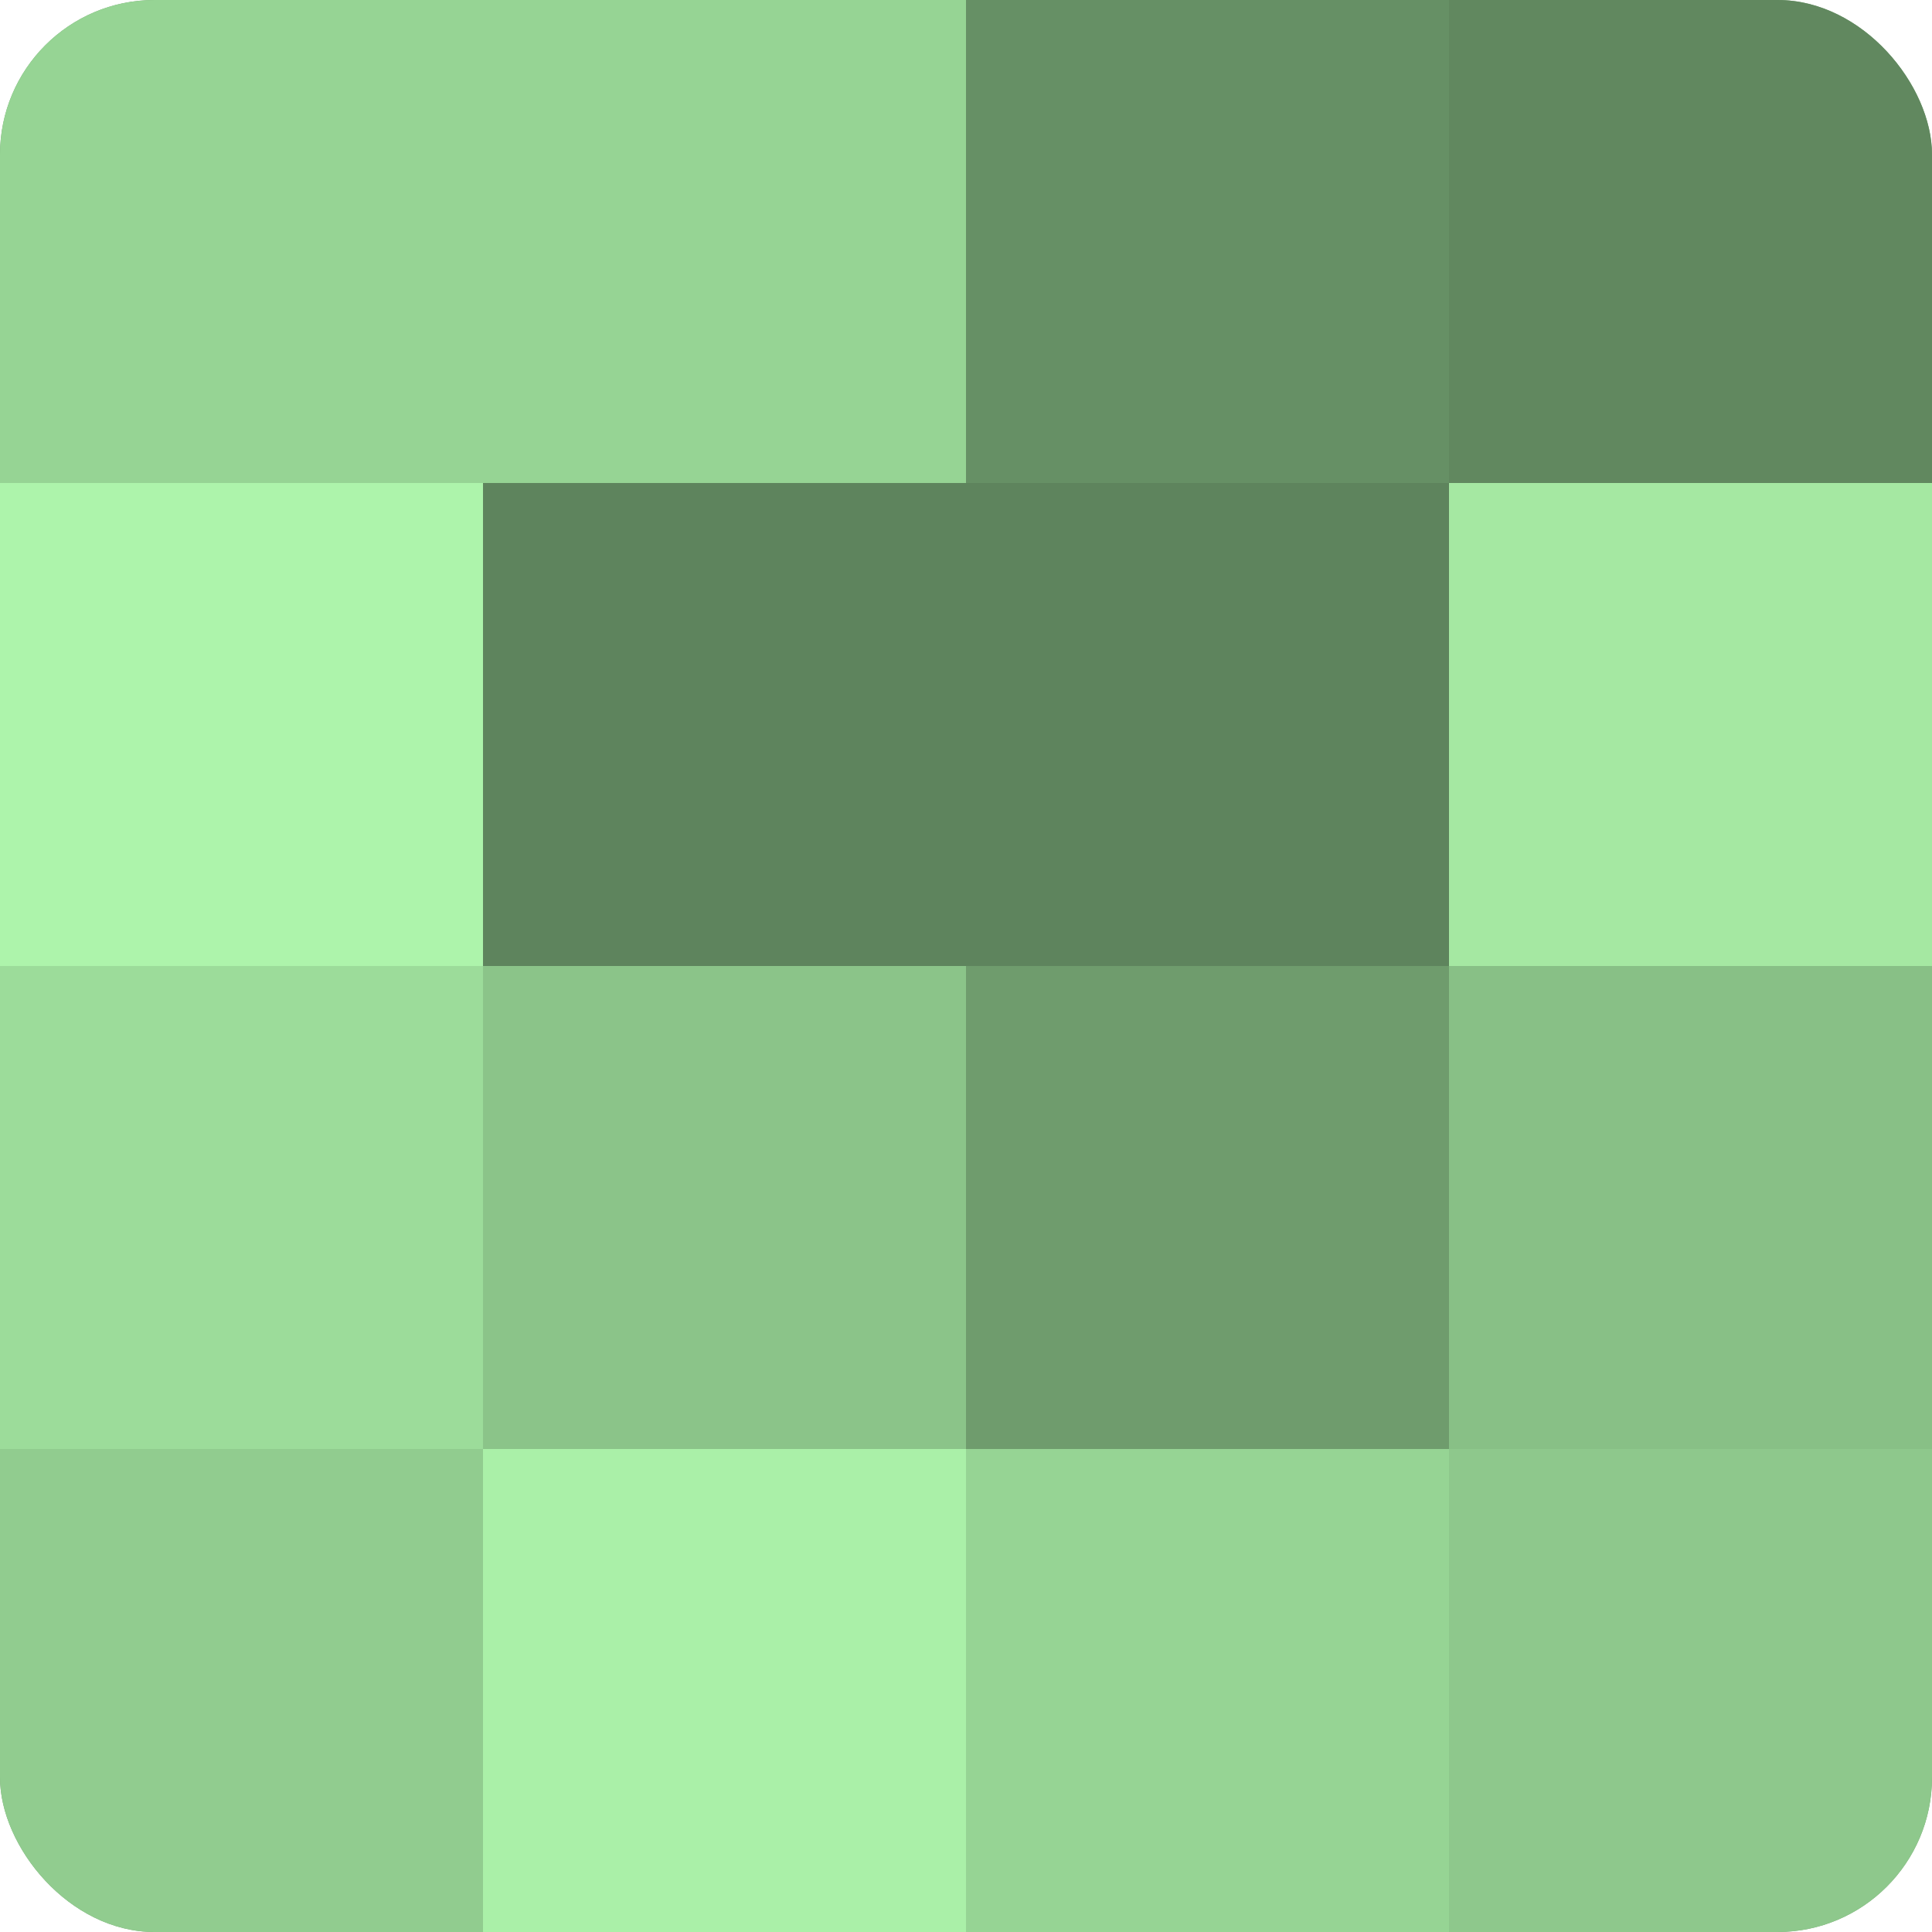
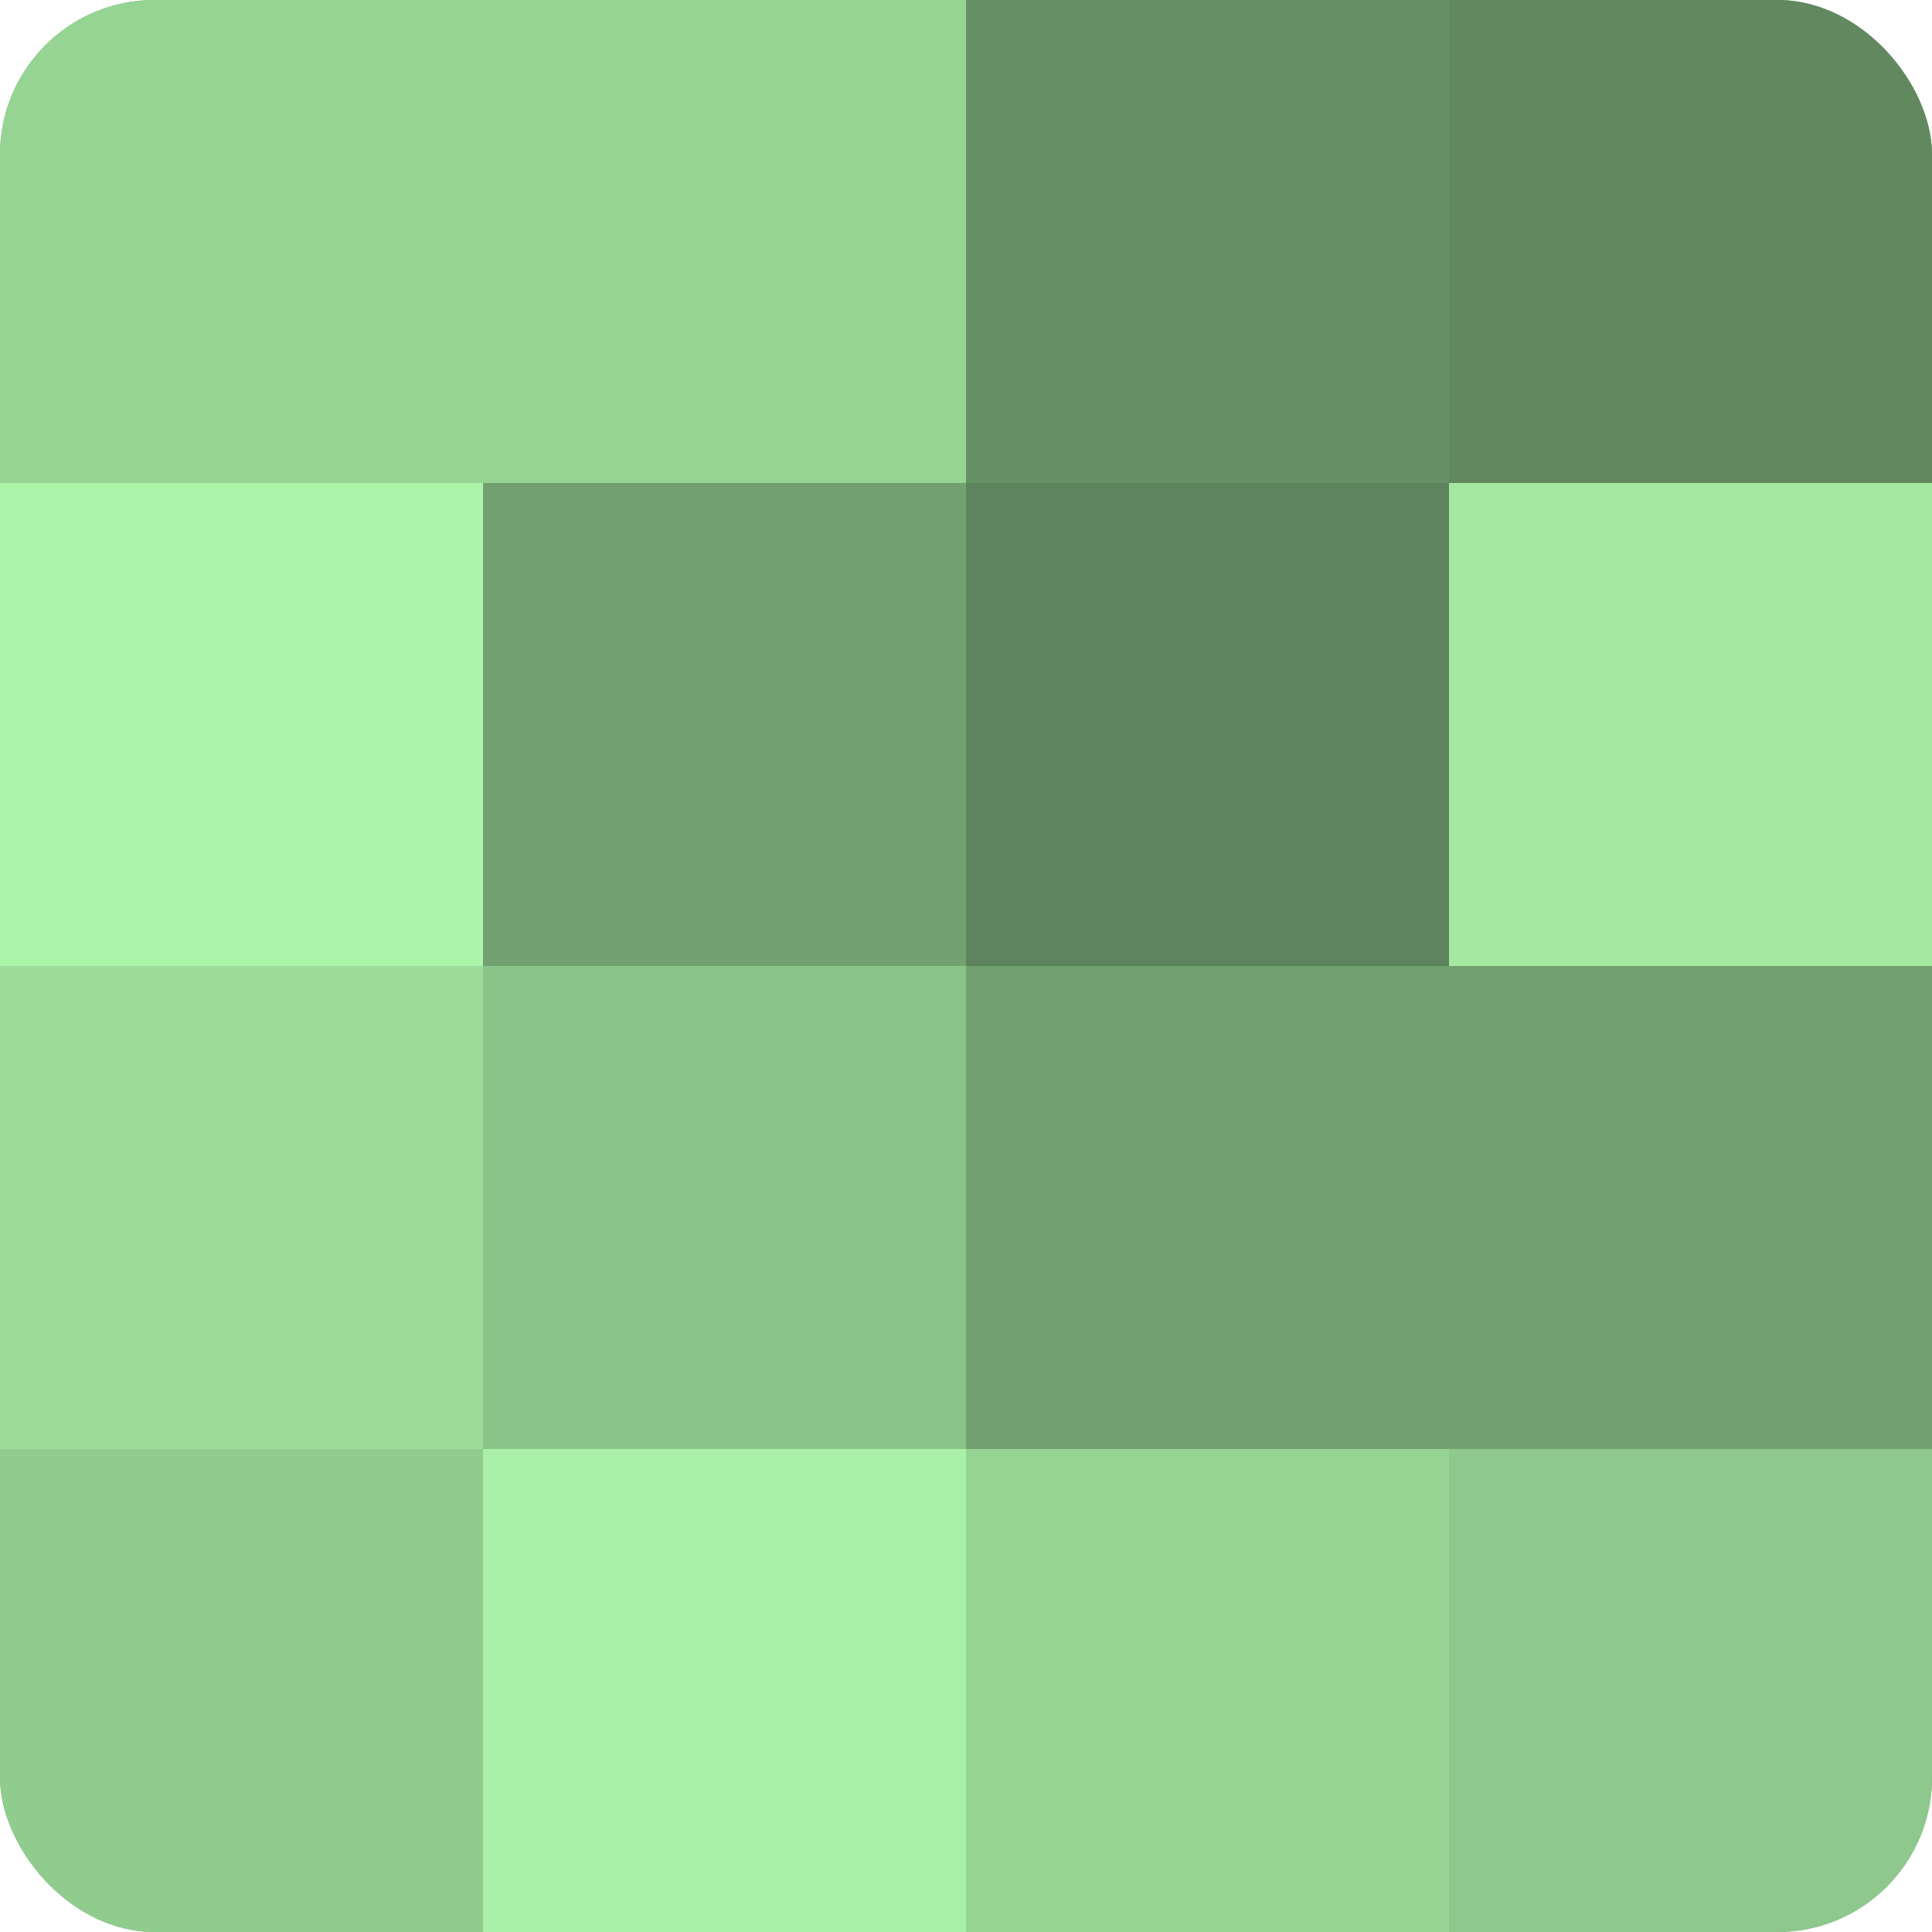
<svg xmlns="http://www.w3.org/2000/svg" width="60" height="60" viewBox="0 0 100 100" preserveAspectRatio="xMidYMid meet">
  <defs>
    <clipPath id="c" width="100" height="100">
      <rect width="100" height="100" rx="8" ry="8" />
    </clipPath>
  </defs>
  <g clip-path="url(#c)">
    <rect width="100" height="100" fill="#72a070" />
    <rect width="25" height="25" fill="#96d494" />
    <rect y="25" width="25" height="25" fill="#adf4ab" />
    <rect y="50" width="25" height="25" fill="#9cdc9a" />
    <rect y="75" width="25" height="25" fill="#91cc8f" />
    <rect x="25" width="25" height="25" fill="#96d494" />
-     <rect x="25" y="25" width="25" height="25" fill="#5e845d" />
    <rect x="25" y="50" width="25" height="25" fill="#8bc489" />
    <rect x="25" y="75" width="25" height="25" fill="#aaf0a8" />
    <rect x="50" width="25" height="25" fill="#669065" />
    <rect x="50" y="25" width="25" height="25" fill="#5e845d" />
-     <rect x="50" y="50" width="25" height="25" fill="#6f9c6d" />
    <rect x="50" y="75" width="25" height="25" fill="#96d494" />
    <rect x="75" width="25" height="25" fill="#61885f" />
    <rect x="75" y="25" width="25" height="25" fill="#a5e8a2" />
-     <rect x="75" y="50" width="25" height="25" fill="#88c086" />
    <rect x="75" y="75" width="25" height="25" fill="#8ec88c" />
  </g>
</svg>